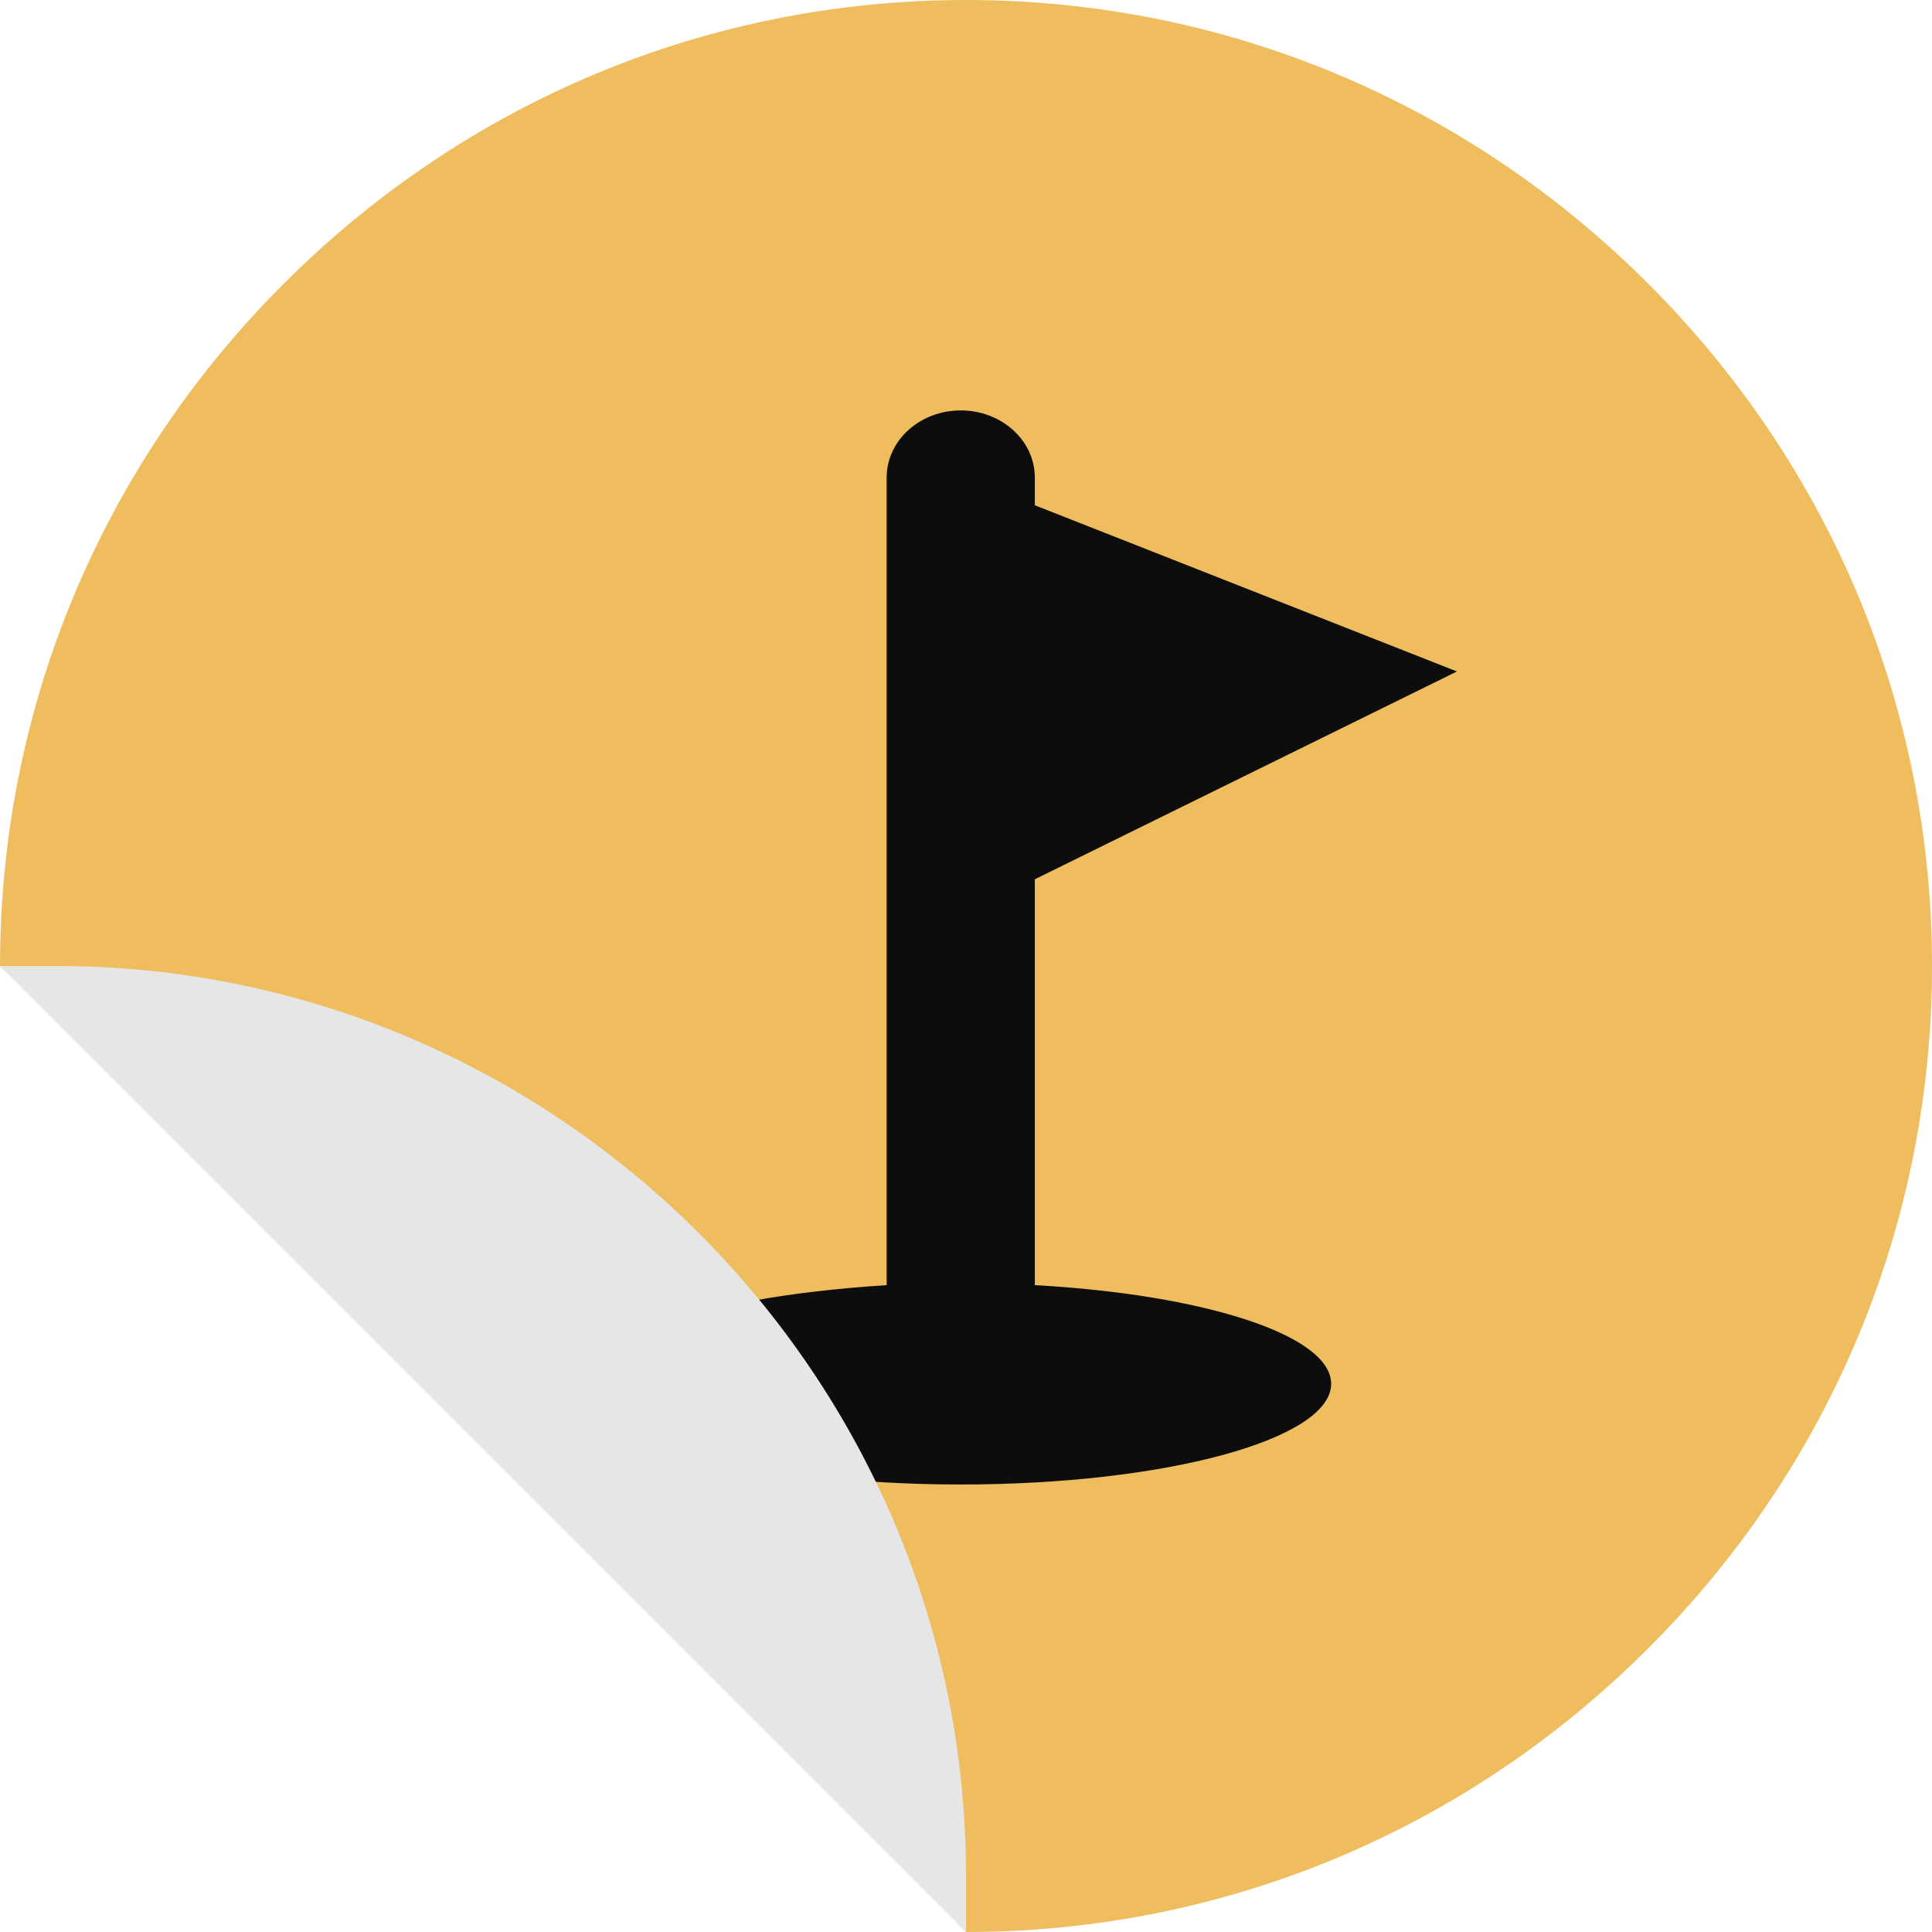
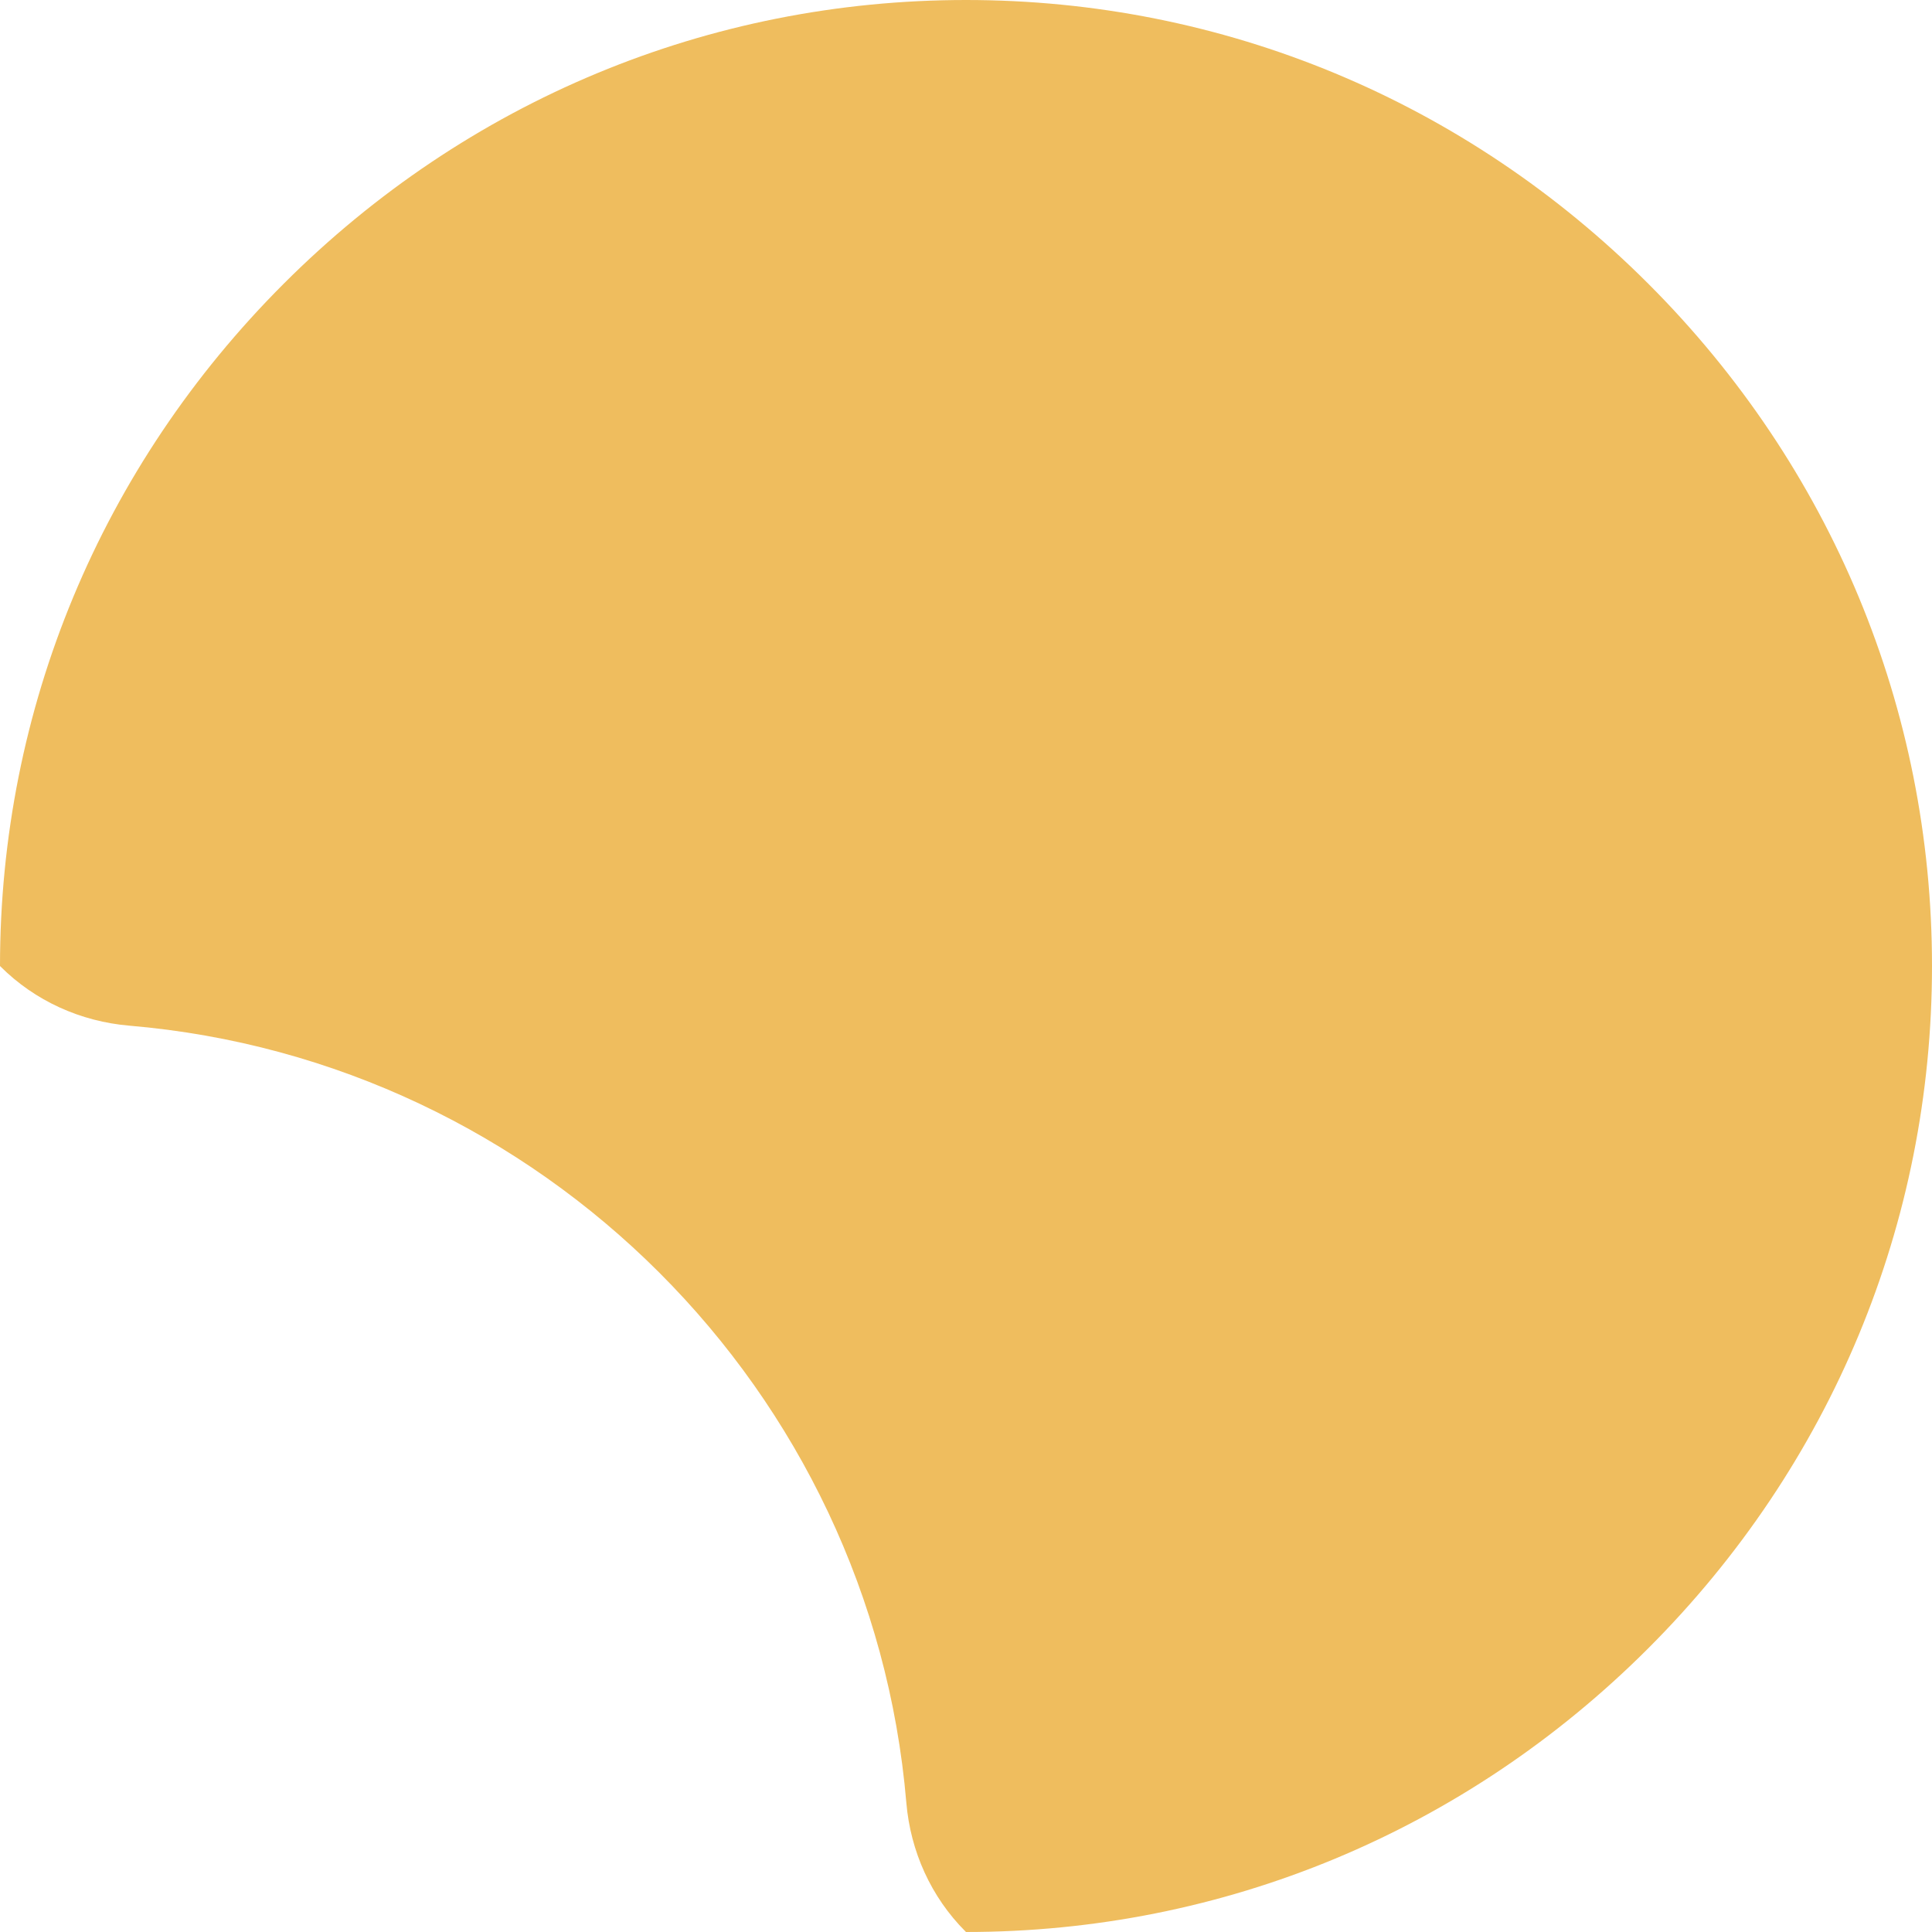
<svg xmlns="http://www.w3.org/2000/svg" width="100%" height="100%" viewBox="0 0 128 128" version="1.1" xml:space="preserve" style="fill-rule:evenodd;clip-rule:evenodd;stroke-linejoin:round;stroke-miterlimit:2;">
  <g>
    <path d="M128,64c0,-17.028 -6.675,-33.082 -18.797,-45.203c-12.121,-12.122 -28.175,-18.797 -45.203,-18.797c-17.029,0 -33.082,6.675 -45.203,18.797c-12.122,12.121 -18.797,28.175 -18.797,45.203l0.03,0.03c2.285,2.285 5.316,3.65 8.538,3.923c27.319,2.318 49.161,24.16 51.479,51.479c0.273,3.222 1.638,6.253 3.923,8.538l0.03,0.03c17.028,0 33.082,-6.675 45.203,-18.797c12.122,-12.121 18.797,-28.175 18.797,-45.203Z" style="fill:#efbd5e;fill-rule:nonzero;" />
-     <path d="M68.56,85.144l0,-26.89l27.966,-13.767l-27.966,-11.012l0,-1.836c0,-2.456 -2.198,-4.448 -4.909,-4.448c-2.71,0 -4.908,1.992 -4.908,4.448l0,53.505c-13.232,0.85 -19.632,3.802 -19.632,6.536c0,3.685 10.987,6.672 24.54,6.672c13.553,0 24.541,-2.987 24.541,-6.672c0,-3.227 -8.431,-5.918 -19.632,-6.536Z" style="fill:#0d0d0d;fill-rule:nonzero;" />
-     <path d="M64,124.25c0,-33.137 -27.113,-60.25 -60.25,-60.25l-3.75,0l64,64l0,-3.75Z" style="fill:#e6e6e6;fill-rule:nonzero;" />
  </g>
</svg>